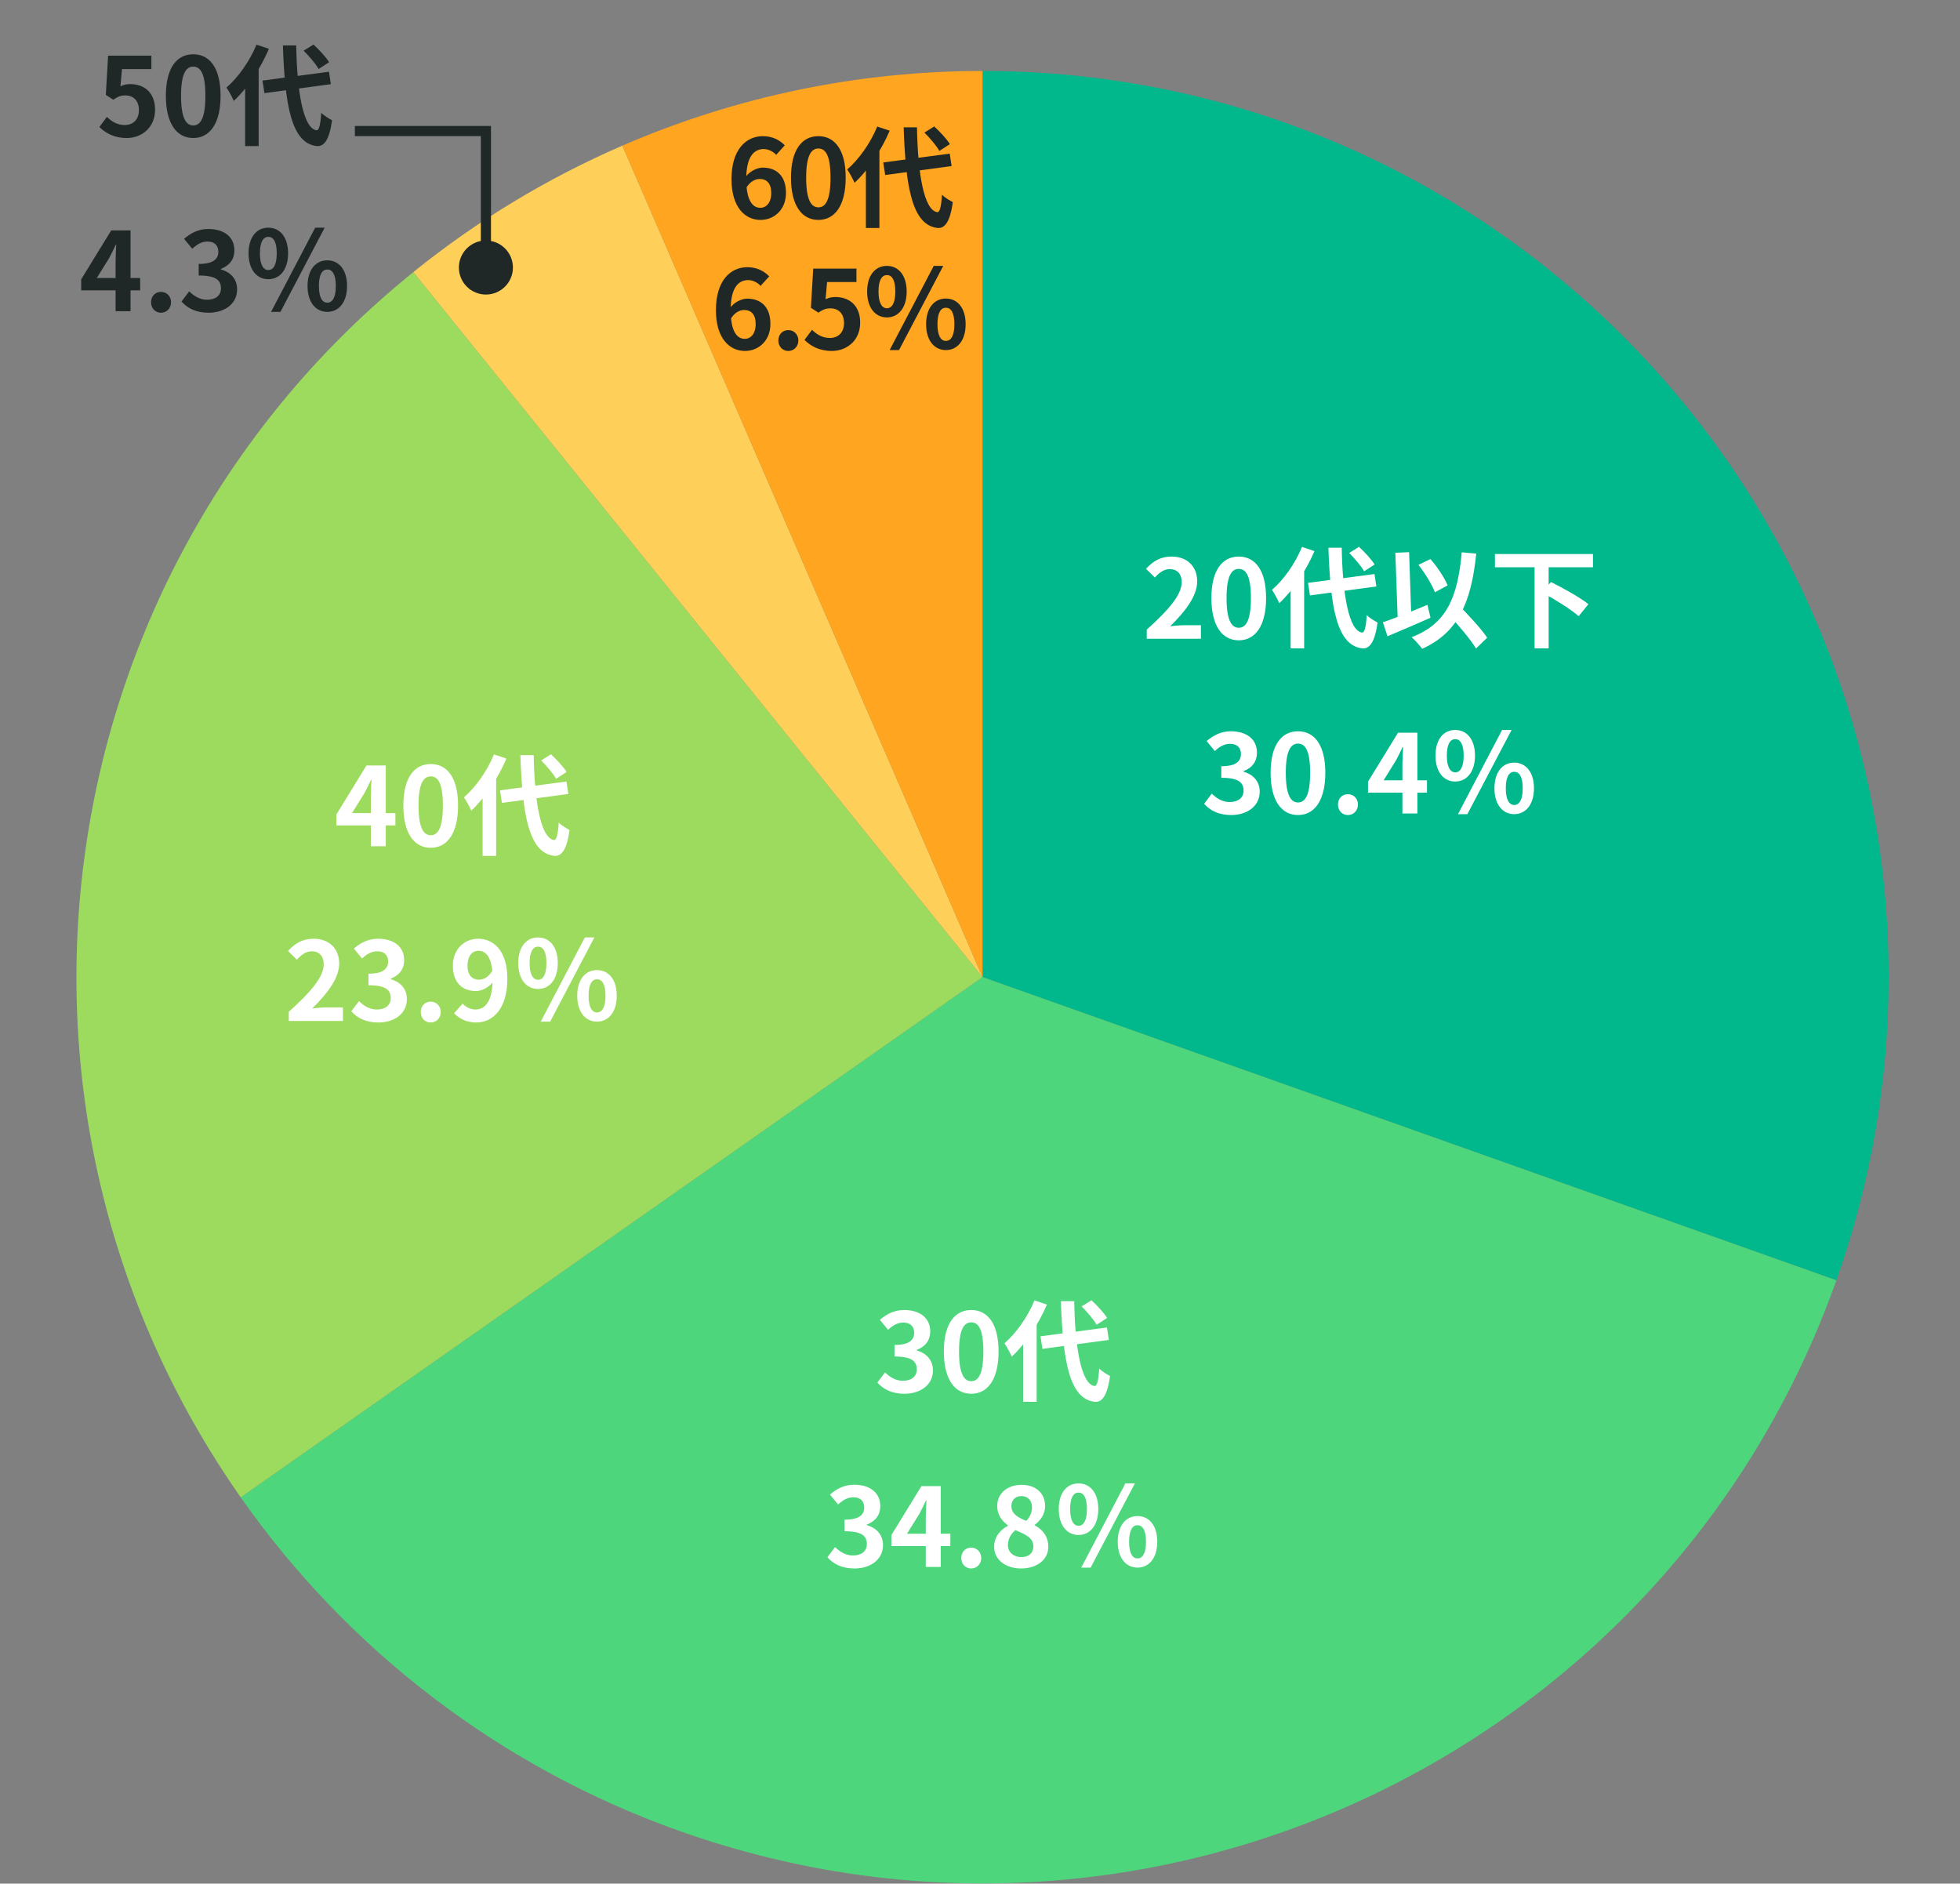
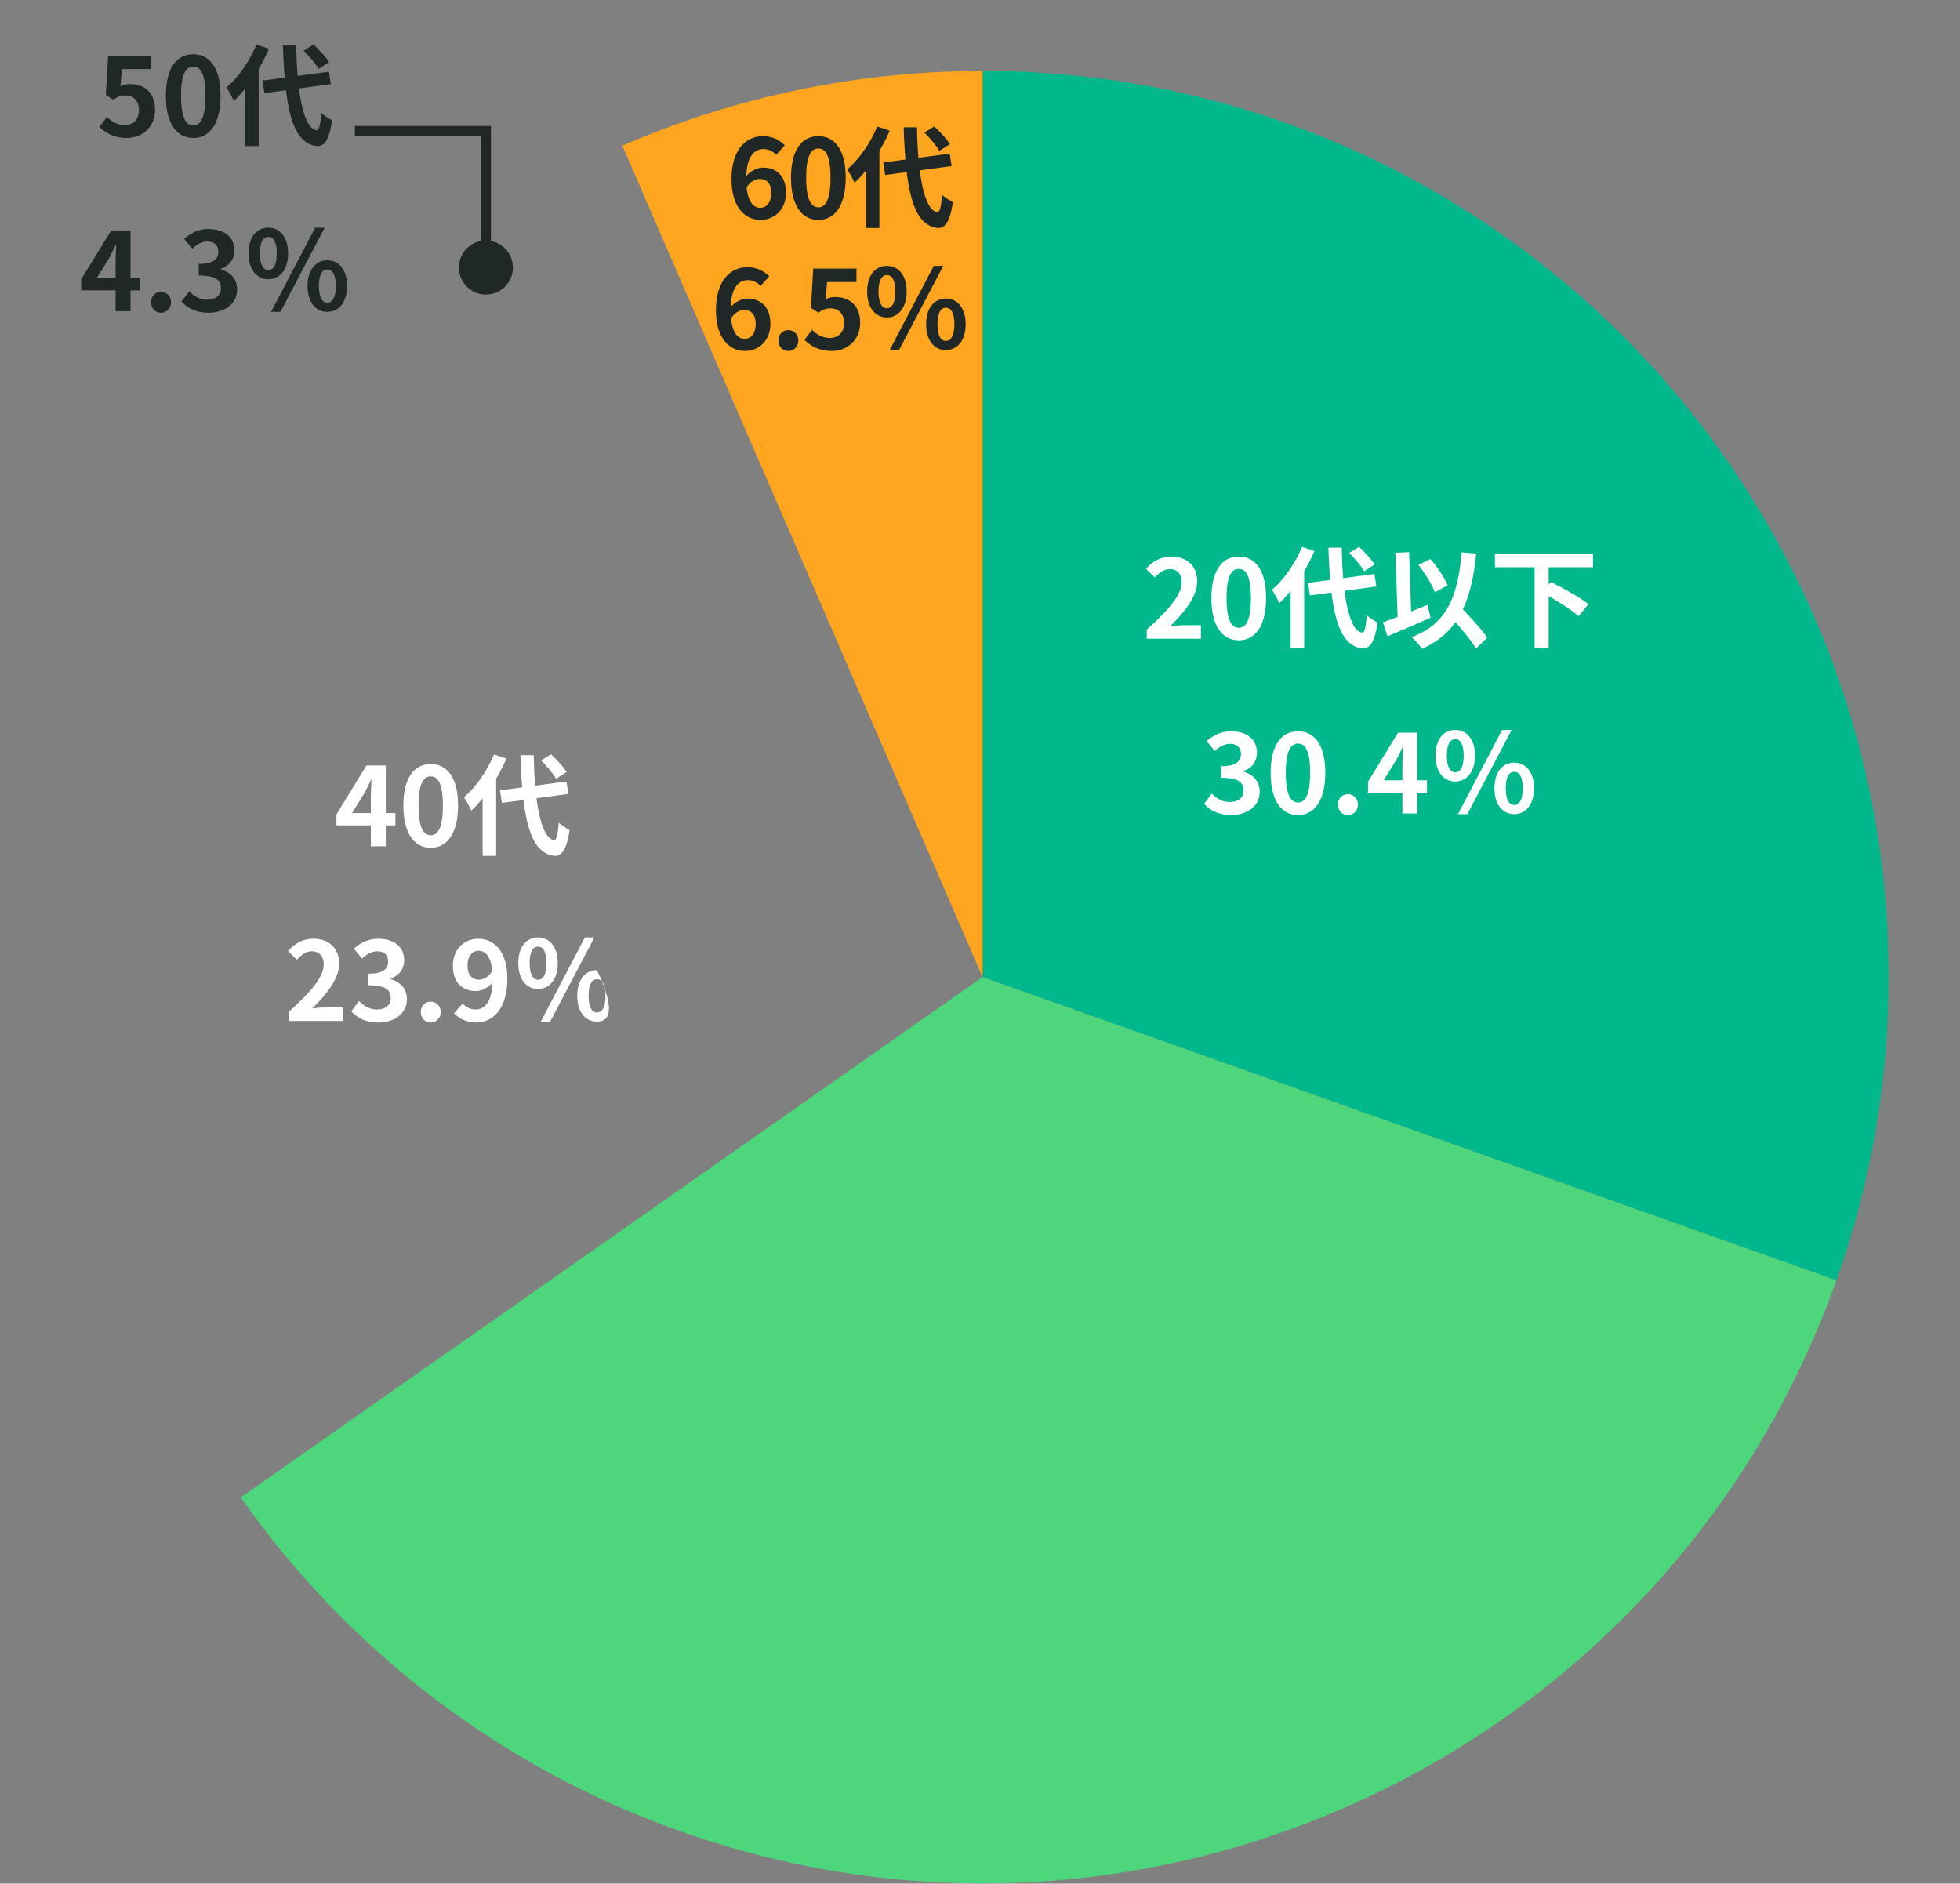
<svg xmlns="http://www.w3.org/2000/svg" width="359" height="345" viewBox="0 0 359 345" fill="none">
  <rect x="0" y="0" width="359" height="345" fill="#808080" stroke="none" />
  <path fill-rule="evenodd" clip-rule="evenodd" d="M179.969 13C271.625 13 345.93 87.304 345.93 178.961C345.93 197.882 342.694 216.664 336.36 234.494L179.969 178.961V13Z" fill="#00B88B" />
  <path fill-rule="evenodd" clip-rule="evenodd" d="M336.359 234.494C305.69 320.868 210.806 366.024 124.432 335.352C91.96 323.822 63.882 302.47 44.094 274.257L179.968 178.961L336.359 234.494Z" fill="#4DD67C" />
-   <path fill-rule="evenodd" clip-rule="evenodd" d="M44.096 274.257C-6.037 202.782 7.783 104.685 75.709 49.838L179.97 178.961L44.096 274.257Z" fill="#9CDB5D" />
-   <path fill-rule="evenodd" clip-rule="evenodd" d="M75.707 49.838C87.365 40.425 100.243 32.633 113.995 26.675L179.968 178.961L75.707 49.838Z" fill="#FED059" />
  <path fill-rule="evenodd" clip-rule="evenodd" d="M113.992 26.676C134.818 17.655 157.271 13 179.968 13V178.961L113.992 26.676Z" fill="#FFA51F" />
  <path d="M210.043 117V115.32C214.083 111.7 216.443 108.92 216.443 106.64C216.443 105.16 215.663 104.24 214.243 104.24C213.143 104.24 212.283 104.94 211.523 105.78L209.903 104.18C211.263 102.72 212.603 101.94 214.623 101.94C217.403 101.94 219.283 103.72 219.283 106.48C219.283 109.18 217.043 112.06 214.343 114.7C215.083 114.62 216.063 114.52 216.763 114.52H219.963V117H210.043ZM226.9 117.28C223.88 117.28 221.88 114.66 221.88 109.54C221.88 104.44 223.88 101.94 226.9 101.94C229.9 101.94 231.9 104.44 231.9 109.54C231.9 114.66 229.9 117.28 226.9 117.28ZM226.9 114.98C228.18 114.98 229.12 113.7 229.12 109.54C229.12 105.4 228.18 104.2 226.9 104.2C225.62 104.2 224.66 105.4 224.66 109.54C224.66 113.7 225.62 114.98 226.9 114.98ZM239.577 106.76L251.757 105.14L252.097 107.42L239.937 109.06L239.577 106.76ZM247.117 101.28L248.917 100.16C249.957 101.12 251.217 102.46 251.777 103.4L249.857 104.64C249.357 103.72 248.137 102.3 247.117 101.28ZM238.477 100.18L240.757 100.94C239.257 104.48 236.817 108.18 234.317 110.48C234.077 109.9 233.397 108.62 232.977 108.04C235.137 106.18 237.237 103.2 238.477 100.18ZM236.397 105.92L238.857 103.48L238.877 103.52V118.76H236.397V105.92ZM243.317 100.32H245.757C245.897 108.88 247.057 115.52 249.477 115.86C249.937 115.9 250.197 114.86 250.337 112.66C250.797 113.16 251.877 113.8 252.317 114.02C251.797 117.9 250.717 118.82 249.597 118.76C244.857 118.32 243.677 111.22 243.317 100.32ZM259.797 103.46L261.997 102.4C263.297 103.86 264.577 105.82 265.157 107.22L262.817 108.48C262.297 107.08 261.017 104.98 259.797 103.46ZM253.297 113.98C255.357 113.28 258.537 112 261.457 110.78L262.017 113.14C259.357 114.34 256.397 115.58 254.137 116.54L253.297 113.98ZM265.017 112.18L266.877 110.5C268.697 112.4 271.257 115.06 272.397 116.8L270.357 118.78C269.297 117 266.857 114.22 265.017 112.18ZM267.737 101.16L270.397 101.4C269.457 110.46 267.037 115.88 260.477 118.84C260.137 118.3 259.137 117.22 258.557 116.7C264.937 114.3 266.997 109.42 267.737 101.16ZM255.577 101.24L258.097 101.14L258.537 114.14L256.037 114.24L255.577 101.24ZM273.817 101.48H291.777V103.9H273.817V101.48ZM281.077 103.66H283.657V118.76H281.077V103.66ZM282.437 108.5L284.077 106.6C286.257 107.68 289.397 109.42 290.937 110.66L289.157 112.86C287.737 111.6 284.697 109.72 282.437 108.5ZM225.513 149.28C223.173 149.28 221.593 148.42 220.553 147.22L221.953 145.36C222.833 146.22 223.893 146.9 225.233 146.9C226.753 146.9 227.773 146.14 227.773 144.82C227.773 143.36 226.913 142.46 223.693 142.46V140.34C226.413 140.34 227.293 139.42 227.293 138.1C227.293 136.94 226.573 136.24 225.313 136.24C224.253 136.24 223.393 136.74 222.513 137.56L221.013 135.74C222.293 134.64 223.713 133.94 225.433 133.94C228.293 133.94 230.233 135.34 230.233 137.88C230.233 139.46 229.353 140.64 227.773 141.24V141.34C229.453 141.82 230.733 143.04 230.733 145C230.733 147.72 228.353 149.28 225.513 149.28ZM237.75 149.28C234.73 149.28 232.73 146.66 232.73 141.54C232.73 136.44 234.73 133.94 237.75 133.94C240.75 133.94 242.75 136.44 242.75 141.54C242.75 146.66 240.75 149.28 237.75 149.28ZM237.75 146.98C239.03 146.98 239.97 145.7 239.97 141.54C239.97 137.4 239.03 136.2 237.75 136.2C236.47 136.2 235.51 137.4 235.51 141.54C235.51 145.7 236.47 146.98 237.75 146.98ZM246.886 149.28C245.826 149.28 245.066 148.46 245.066 147.36C245.066 146.26 245.826 145.46 246.886 145.46C247.926 145.46 248.726 146.26 248.726 147.36C248.726 148.46 247.926 149.28 246.886 149.28ZM256.87 149V139.9C256.87 139.04 256.95 137.7 256.99 136.82H256.91C256.53 137.62 256.13 138.44 255.71 139.24L253.43 142.92H261.37V145.18H250.57V143.16L256.07 134.2H259.61V149H256.87ZM266.547 143.14C264.407 143.14 262.927 141.36 262.927 138.4C262.927 135.42 264.407 133.7 266.547 133.7C268.667 133.7 270.167 135.42 270.167 138.4C270.167 141.36 268.667 143.14 266.547 143.14ZM266.547 141.46C267.427 141.46 268.087 140.58 268.087 138.4C268.087 136.2 267.427 135.38 266.547 135.38C265.687 135.38 265.007 136.2 265.007 138.4C265.007 140.58 265.687 141.46 266.547 141.46ZM277.347 149.12C275.227 149.12 273.727 147.36 273.727 144.38C273.727 141.4 275.227 139.68 277.347 139.68C279.467 139.68 280.967 141.4 280.967 144.38C280.967 147.36 279.467 149.12 277.347 149.12ZM277.347 147.44C278.247 147.44 278.907 146.56 278.907 144.38C278.907 142.2 278.247 141.36 277.347 141.36C276.467 141.36 275.807 142.2 275.807 144.38C275.807 146.56 276.467 147.44 277.347 147.44ZM267.047 149.12L275.127 133.7H276.867L268.767 149.12H267.047Z" fill="white" />
-   <path d="M165.663 255.28C163.323 255.28 161.743 254.42 160.703 253.22L162.103 251.36C162.983 252.22 164.043 252.9 165.383 252.9C166.903 252.9 167.923 252.14 167.923 250.82C167.923 249.36 167.063 248.46 163.843 248.46V246.34C166.563 246.34 167.443 245.42 167.443 244.1C167.443 242.94 166.723 242.24 165.463 242.24C164.403 242.24 163.543 242.74 162.663 243.56L161.163 241.74C162.443 240.64 163.863 239.94 165.583 239.94C168.443 239.94 170.383 241.34 170.383 243.88C170.383 245.46 169.503 246.64 167.923 247.24V247.34C169.603 247.82 170.883 249.04 170.883 251C170.883 253.72 168.503 255.28 165.663 255.28ZM177.9 255.28C174.88 255.28 172.88 252.66 172.88 247.54C172.88 242.44 174.88 239.94 177.9 239.94C180.9 239.94 182.9 242.44 182.9 247.54C182.9 252.66 180.9 255.28 177.9 255.28ZM177.9 252.98C179.18 252.98 180.12 251.7 180.12 247.54C180.12 243.4 179.18 242.2 177.9 242.2C176.62 242.2 175.66 243.4 175.66 247.54C175.66 251.7 176.62 252.98 177.9 252.98ZM190.577 244.76L202.757 243.14L203.097 245.42L190.937 247.06L190.577 244.76ZM198.117 239.28L199.917 238.16C200.957 239.12 202.217 240.46 202.777 241.4L200.857 242.64C200.357 241.72 199.137 240.3 198.117 239.28ZM189.477 238.18L191.757 238.94C190.257 242.48 187.817 246.18 185.317 248.48C185.077 247.9 184.397 246.62 183.977 246.04C186.137 244.18 188.237 241.2 189.477 238.18ZM187.397 243.92L189.857 241.48L189.877 241.52V256.76H187.397V243.92ZM194.317 238.32H196.757C196.897 246.88 198.057 253.52 200.477 253.86C200.937 253.9 201.197 252.86 201.337 250.66C201.797 251.16 202.877 251.8 203.317 252.02C202.797 255.9 201.717 256.82 200.597 256.76C195.857 256.32 194.677 249.22 194.317 238.32ZM156.513 287.28C154.173 287.28 152.593 286.42 151.553 285.22L152.953 283.36C153.833 284.22 154.893 284.9 156.233 284.9C157.753 284.9 158.773 284.14 158.773 282.82C158.773 281.36 157.913 280.46 154.693 280.46V278.34C157.413 278.34 158.293 277.42 158.293 276.1C158.293 274.94 157.573 274.24 156.313 274.24C155.253 274.24 154.393 274.74 153.513 275.56L152.013 273.74C153.293 272.64 154.713 271.94 156.433 271.94C159.293 271.94 161.233 273.34 161.233 275.88C161.233 277.46 160.353 278.64 158.773 279.24V279.34C160.453 279.82 161.733 281.04 161.733 283C161.733 285.72 159.353 287.28 156.513 287.28ZM169.57 287V277.9C169.57 277.04 169.65 275.7 169.69 274.82H169.61C169.23 275.62 168.83 276.44 168.41 277.24L166.13 280.92H174.07V283.18H163.27V281.16L168.77 272.2H172.31V287H169.57ZM177.886 287.28C176.826 287.28 176.066 286.46 176.066 285.36C176.066 284.26 176.826 283.46 177.886 283.46C178.926 283.46 179.726 284.26 179.726 285.36C179.726 286.46 178.926 287.28 177.886 287.28ZM187.03 287.28C184.19 287.28 182.09 285.66 182.09 283.34C182.09 281.44 183.25 280.18 184.61 279.46V279.38C183.49 278.56 182.65 277.42 182.65 275.86C182.65 273.48 184.55 271.96 187.13 271.96C189.75 271.96 191.43 273.52 191.43 275.88C191.43 277.36 190.49 278.58 189.53 279.28V279.38C190.89 280.12 192.01 281.3 192.01 283.34C192.01 285.58 190.01 287.28 187.03 287.28ZM187.97 278.56C188.69 277.8 189.03 276.96 189.03 276.08C189.03 274.86 188.29 274.02 187.07 274.02C186.05 274.02 185.25 274.68 185.25 275.86C185.25 277.24 186.41 277.94 187.97 278.56ZM187.09 285.2C188.37 285.2 189.27 284.5 189.27 283.22C189.27 281.68 187.89 281.06 185.99 280.26C185.17 280.9 184.61 281.9 184.61 283C184.61 284.34 185.71 285.2 187.09 285.2ZM197.547 281.14C195.407 281.14 193.927 279.36 193.927 276.4C193.927 273.42 195.407 271.7 197.547 271.7C199.667 271.7 201.167 273.42 201.167 276.4C201.167 279.36 199.667 281.14 197.547 281.14ZM197.547 279.46C198.427 279.46 199.087 278.58 199.087 276.4C199.087 274.2 198.427 273.38 197.547 273.38C196.687 273.38 196.007 274.2 196.007 276.4C196.007 278.58 196.687 279.46 197.547 279.46ZM208.347 287.12C206.227 287.12 204.727 285.36 204.727 282.38C204.727 279.4 206.227 277.68 208.347 277.68C210.467 277.68 211.967 279.4 211.967 282.38C211.967 285.36 210.467 287.12 208.347 287.12ZM208.347 285.44C209.247 285.44 209.907 284.56 209.907 282.38C209.907 280.2 209.247 279.36 208.347 279.36C207.467 279.36 206.807 280.2 206.807 282.38C206.807 284.56 207.467 285.44 208.347 285.44ZM198.047 287.12L206.127 271.7H207.867L199.767 287.12H198.047Z" fill="white" />
-   <path d="M67.923 155V145.9C67.923 145.04 68.003 143.7 68.043 142.82H67.963C67.583 143.62 67.183 144.44 66.763 145.24L64.483 148.92H72.423V151.18H61.623V149.16L67.123 140.2H70.663V155H67.923ZM78.9 155.28C75.88 155.28 73.88 152.66 73.88 147.54C73.88 142.44 75.88 139.94 78.9 139.94C81.9 139.94 83.9 142.44 83.9 147.54C83.9 152.66 81.9 155.28 78.9 155.28ZM78.9 152.98C80.18 152.98 81.12 151.7 81.12 147.54C81.12 143.4 80.18 142.2 78.9 142.2C77.62 142.2 76.66 143.4 76.66 147.54C76.66 151.7 77.62 152.98 78.9 152.98ZM91.577 144.76L103.757 143.14L104.097 145.42L91.937 147.06L91.577 144.76ZM99.117 139.28L100.917 138.16C101.957 139.12 103.217 140.46 103.777 141.4L101.857 142.64C101.357 141.72 100.137 140.3 99.117 139.28ZM90.477 138.18L92.757 138.94C91.257 142.48 88.817 146.18 86.317 148.48C86.077 147.9 85.397 146.62 84.977 146.04C87.137 144.18 89.237 141.2 90.477 138.18ZM88.397 143.92L90.857 141.48L90.877 141.52V156.76H88.397V143.92ZM95.317 138.32H97.757C97.897 146.88 99.057 153.52 101.477 153.86C101.937 153.9 102.197 152.86 102.337 150.66C102.797 151.16 103.877 151.8 104.317 152.02C103.797 155.9 102.717 156.82 101.597 156.76C96.857 156.32 95.677 149.22 95.317 138.32ZM52.893 187V185.32C56.933 181.7 59.293 178.92 59.293 176.64C59.293 175.16 58.513 174.24 57.093 174.24C55.993 174.24 55.133 174.94 54.373 175.78L52.753 174.18C54.113 172.72 55.453 171.94 57.473 171.94C60.253 171.94 62.133 173.72 62.133 176.48C62.133 179.18 59.893 182.06 57.193 184.7C57.933 184.62 58.913 184.52 59.613 184.52H62.813V187H52.893ZM69.31 187.28C66.97 187.28 65.39 186.42 64.35 185.22L65.75 183.36C66.63 184.22 67.69 184.9 69.03 184.9C70.55 184.9 71.57 184.14 71.57 182.82C71.57 181.36 70.71 180.46 67.49 180.46V178.34C70.21 178.34 71.09 177.42 71.09 176.1C71.09 174.94 70.37 174.24 69.11 174.24C68.05 174.24 67.19 174.74 66.31 175.56L64.81 173.74C66.09 172.64 67.51 171.94 69.23 171.94C72.09 171.94 74.03 173.34 74.03 175.88C74.03 177.46 73.15 178.64 71.57 179.24V179.34C73.25 179.82 74.53 181.04 74.53 183C74.53 185.72 72.15 187.28 69.31 187.28ZM78.886 187.28C77.826 187.28 77.067 186.46 77.067 185.36C77.067 184.26 77.826 183.46 78.886 183.46C79.927 183.46 80.727 184.26 80.727 185.36C80.727 186.46 79.927 187.28 78.886 187.28ZM87.25 187.28C85.39 187.28 84.07 186.52 83.17 185.6L84.73 183.82C85.29 184.44 86.19 184.9 87.07 184.9C88.81 184.9 90.23 183.5 90.23 179.26C90.23 175.48 89.09 174.14 87.65 174.14C86.53 174.14 85.63 175.04 85.63 176.88C85.63 178.6 86.47 179.44 87.73 179.44C88.57 179.44 89.49 178.98 90.21 177.76L90.37 179.76C89.57 180.86 88.23 181.52 87.19 181.52C84.71 181.52 82.95 180.02 82.95 176.88C82.95 173.82 85.07 171.94 87.59 171.94C90.41 171.94 92.93 174.14 92.93 179.26C92.93 184.86 90.19 187.28 87.25 187.28ZM98.547 181.14C96.407 181.14 94.927 179.36 94.927 176.4C94.927 173.42 96.407 171.7 98.547 171.7C100.667 171.7 102.167 173.42 102.167 176.4C102.167 179.36 100.667 181.14 98.547 181.14ZM98.547 179.46C99.427 179.46 100.087 178.58 100.087 176.4C100.087 174.2 99.427 173.38 98.547 173.38C97.687 173.38 97.007 174.2 97.007 176.4C97.007 178.58 97.687 179.46 98.547 179.46ZM109.347 187.12C107.227 187.12 105.727 185.36 105.727 182.38C105.727 179.4 107.227 177.68 109.347 177.68C111.467 177.68 112.967 179.4 112.967 182.38C112.967 185.36 111.467 187.12 109.347 187.12ZM109.347 185.44C110.247 185.44 110.907 184.56 110.907 182.38C110.907 180.2 110.247 179.36 109.347 179.36C108.467 179.36 107.807 180.2 107.807 182.38C107.807 184.56 108.467 185.44 109.347 185.44ZM99.047 187.12L107.127 171.7H108.867L100.767 187.12H99.047Z" fill="white" />
+   <path d="M67.923 155V145.9C67.923 145.04 68.003 143.7 68.043 142.82H67.963C67.583 143.62 67.183 144.44 66.763 145.24L64.483 148.92H72.423V151.18H61.623V149.16L67.123 140.2H70.663V155H67.923ZM78.9 155.28C75.88 155.28 73.88 152.66 73.88 147.54C73.88 142.44 75.88 139.94 78.9 139.94C81.9 139.94 83.9 142.44 83.9 147.54C83.9 152.66 81.9 155.28 78.9 155.28ZM78.9 152.98C80.18 152.98 81.12 151.7 81.12 147.54C81.12 143.4 80.18 142.2 78.9 142.2C77.62 142.2 76.66 143.4 76.66 147.54C76.66 151.7 77.62 152.98 78.9 152.98ZM91.577 144.76L103.757 143.14L104.097 145.42L91.937 147.06L91.577 144.76ZM99.117 139.28L100.917 138.16C101.957 139.12 103.217 140.46 103.777 141.4L101.857 142.64C101.357 141.72 100.137 140.3 99.117 139.28ZM90.477 138.18L92.757 138.94C91.257 142.48 88.817 146.18 86.317 148.48C86.077 147.9 85.397 146.62 84.977 146.04C87.137 144.18 89.237 141.2 90.477 138.18ZM88.397 143.92L90.857 141.48L90.877 141.52V156.76H88.397V143.92ZM95.317 138.32H97.757C97.897 146.88 99.057 153.52 101.477 153.86C101.937 153.9 102.197 152.86 102.337 150.66C102.797 151.16 103.877 151.8 104.317 152.02C103.797 155.9 102.717 156.82 101.597 156.76C96.857 156.32 95.677 149.22 95.317 138.32ZM52.893 187V185.32C56.933 181.7 59.293 178.92 59.293 176.64C59.293 175.16 58.513 174.24 57.093 174.24C55.993 174.24 55.133 174.94 54.373 175.78L52.753 174.18C54.113 172.72 55.453 171.94 57.473 171.94C60.253 171.94 62.133 173.72 62.133 176.48C62.133 179.18 59.893 182.06 57.193 184.7C57.933 184.62 58.913 184.52 59.613 184.52H62.813V187H52.893ZM69.31 187.28C66.97 187.28 65.39 186.42 64.35 185.22L65.75 183.36C66.63 184.22 67.69 184.9 69.03 184.9C70.55 184.9 71.57 184.14 71.57 182.82C71.57 181.36 70.71 180.46 67.49 180.46V178.34C70.21 178.34 71.09 177.42 71.09 176.1C71.09 174.94 70.37 174.24 69.11 174.24C68.05 174.24 67.19 174.74 66.31 175.56L64.81 173.74C66.09 172.64 67.51 171.94 69.23 171.94C72.09 171.94 74.03 173.34 74.03 175.88C74.03 177.46 73.15 178.64 71.57 179.24V179.34C73.25 179.82 74.53 181.04 74.53 183C74.53 185.72 72.15 187.28 69.31 187.28ZM78.886 187.28C77.826 187.28 77.067 186.46 77.067 185.36C77.067 184.26 77.826 183.46 78.886 183.46C79.927 183.46 80.727 184.26 80.727 185.36C80.727 186.46 79.927 187.28 78.886 187.28ZM87.25 187.28C85.39 187.28 84.07 186.52 83.17 185.6L84.73 183.82C85.29 184.44 86.19 184.9 87.07 184.9C88.81 184.9 90.23 183.5 90.23 179.26C90.23 175.48 89.09 174.14 87.65 174.14C86.53 174.14 85.63 175.04 85.63 176.88C85.63 178.6 86.47 179.44 87.73 179.44C88.57 179.44 89.49 178.98 90.21 177.76L90.37 179.76C89.57 180.86 88.23 181.52 87.19 181.52C84.71 181.52 82.95 180.02 82.95 176.88C82.95 173.82 85.07 171.94 87.59 171.94C90.41 171.94 92.93 174.14 92.93 179.26C92.93 184.86 90.19 187.28 87.25 187.28ZM98.547 181.14C96.407 181.14 94.927 179.36 94.927 176.4C94.927 173.42 96.407 171.7 98.547 171.7C100.667 171.7 102.167 173.42 102.167 176.4C102.167 179.36 100.667 181.14 98.547 181.14ZM98.547 179.46C99.427 179.46 100.087 178.58 100.087 176.4C100.087 174.2 99.427 173.38 98.547 173.38C97.687 173.38 97.007 174.2 97.007 176.4C97.007 178.58 97.687 179.46 98.547 179.46ZM109.347 187.12C107.227 187.12 105.727 185.36 105.727 182.38C105.727 179.4 107.227 177.68 109.347 177.68C112.967 185.36 111.467 187.12 109.347 187.12ZM109.347 185.44C110.247 185.44 110.907 184.56 110.907 182.38C110.907 180.2 110.247 179.36 109.347 179.36C108.467 179.36 107.807 180.2 107.807 182.38C107.807 184.56 108.467 185.44 109.347 185.44ZM99.047 187.12L107.127 171.7H108.867L100.767 187.12H99.047Z" fill="white" />
  <path d="M89 24H89.928V23.072H89V24ZM84.051 49C84.051 51.733 86.267 53.949 89 53.949C91.733 53.949 93.949 51.733 93.949 49C93.949 46.267 91.733 44.051 89 44.051C86.267 44.051 84.051 46.267 84.051 49ZM65 24.928H89V23.072H65V24.928ZM88.072 24V49H89.928V24H88.072Z" fill="#202727" />
  <path d="M139.303 40.28C136.503 40.28 133.983 38.02 133.983 32.8C133.983 27.3 136.723 24.94 139.723 24.94C141.523 24.94 142.843 25.68 143.743 26.62L142.163 28.36C141.663 27.78 140.743 27.3 139.903 27.3C138.103 27.3 136.683 28.68 136.683 32.8C136.683 36.64 137.803 38.06 139.263 38.06C140.363 38.06 141.263 37.14 141.263 35.34C141.263 33.58 140.423 32.78 139.163 32.78C138.343 32.78 137.403 33.22 136.663 34.44L136.543 32.44C137.323 31.34 138.703 30.7 139.703 30.7C142.183 30.7 143.963 32.16 143.963 35.34C143.963 38.38 141.823 40.28 139.303 40.28ZM149.9 40.28C146.88 40.28 144.88 37.66 144.88 32.54C144.88 27.44 146.88 24.94 149.9 24.94C152.9 24.94 154.9 27.44 154.9 32.54C154.9 37.66 152.9 40.28 149.9 40.28ZM149.9 37.98C151.18 37.98 152.12 36.7 152.12 32.54C152.12 28.4 151.18 27.2 149.9 27.2C148.62 27.2 147.66 28.4 147.66 32.54C147.66 36.7 148.62 37.98 149.9 37.98ZM161.777 29.76L173.957 28.14L174.297 30.42L162.137 32.06L161.777 29.76ZM169.317 24.28L171.117 23.16C172.157 24.12 173.417 25.46 173.977 26.4L172.057 27.64C171.557 26.72 170.337 25.3 169.317 24.28ZM160.677 23.18L162.957 23.94C161.457 27.48 159.017 31.18 156.517 33.48C156.277 32.9 155.597 31.62 155.177 31.04C157.337 29.18 159.437 26.2 160.677 23.18ZM158.597 28.92L161.057 26.48L161.077 26.52V41.76H158.597V28.92ZM165.517 23.32H167.957C168.097 31.88 169.257 38.52 171.677 38.86C172.137 38.9 172.397 37.86 172.537 35.66C172.997 36.16 174.077 36.8 174.517 37.02C173.997 40.9 172.917 41.82 171.797 41.76C167.057 41.32 165.877 34.22 165.517 23.32ZM136.451 64.28C133.651 64.28 131.131 62.02 131.131 56.8C131.131 51.3 133.871 48.94 136.871 48.94C138.671 48.94 139.991 49.68 140.891 50.62L139.311 52.36C138.811 51.78 137.891 51.3 137.051 51.3C135.251 51.3 133.831 52.68 133.831 56.8C133.831 60.64 134.951 62.06 136.411 62.06C137.511 62.06 138.411 61.14 138.411 59.34C138.411 57.58 137.571 56.78 136.311 56.78C135.491 56.78 134.551 57.22 133.811 58.44L133.691 56.44C134.471 55.34 135.851 54.7 136.851 54.7C139.331 54.7 141.111 56.16 141.111 59.34C141.111 62.38 138.971 64.28 136.451 64.28ZM144.388 64.28C143.328 64.28 142.568 63.46 142.568 62.36C142.568 61.26 143.328 60.46 144.388 60.46C145.428 60.46 146.228 61.26 146.228 62.36C146.228 63.46 145.428 64.28 144.388 64.28ZM152.372 64.28C150.032 64.28 148.472 63.36 147.352 62.26L148.732 60.4C149.552 61.22 150.612 61.9 151.972 61.9C153.532 61.9 154.592 60.92 154.592 59.16C154.592 57.44 153.592 56.48 152.112 56.48C151.232 56.48 150.752 56.7 149.892 57.26L148.532 56.38L148.952 49.2H156.872V51.66H151.492L151.212 54.8C151.792 54.54 152.312 54.4 152.992 54.4C155.472 54.4 157.552 55.86 157.552 59.1C157.552 62.38 155.092 64.28 152.372 64.28ZM162.449 58.14C160.309 58.14 158.829 56.36 158.829 53.4C158.829 50.42 160.309 48.7 162.449 48.7C164.569 48.7 166.069 50.42 166.069 53.4C166.069 56.36 164.569 58.14 162.449 58.14ZM162.449 56.46C163.329 56.46 163.989 55.58 163.989 53.4C163.989 51.2 163.329 50.38 162.449 50.38C161.589 50.38 160.909 51.2 160.909 53.4C160.909 55.58 161.589 56.46 162.449 56.46ZM173.249 64.12C171.129 64.12 169.629 62.36 169.629 59.38C169.629 56.4 171.129 54.68 173.249 54.68C175.369 54.68 176.869 56.4 176.869 59.38C176.869 62.36 175.369 64.12 173.249 64.12ZM173.249 62.44C174.149 62.44 174.809 61.56 174.809 59.38C174.809 57.2 174.149 56.36 173.249 56.36C172.369 56.36 171.709 57.2 171.709 59.38C171.709 61.56 172.369 62.44 173.249 62.44ZM162.949 64.12L171.029 48.7H172.769L164.669 64.12H162.949Z" fill="#202727" />
  <path d="M23.223 25.28C20.883 25.28 19.323 24.36 18.203 23.26L19.583 21.4C20.403 22.22 21.463 22.9 22.823 22.9C24.383 22.9 25.443 21.92 25.443 20.16C25.443 18.44 24.443 17.48 22.963 17.48C22.083 17.48 21.603 17.7 20.743 18.26L19.383 17.38L19.803 10.2H27.723V12.66H22.343L22.063 15.8C22.643 15.54 23.163 15.4 23.843 15.4C26.323 15.4 28.403 16.86 28.403 20.1C28.403 23.38 25.943 25.28 23.223 25.28ZM35.4 25.28C32.38 25.28 30.38 22.66 30.38 17.54C30.38 12.44 32.38 9.94 35.4 9.94C38.4 9.94 40.4 12.44 40.4 17.54C40.4 22.66 38.4 25.28 35.4 25.28ZM35.4 22.98C36.68 22.98 37.62 21.7 37.62 17.54C37.62 13.4 36.68 12.2 35.4 12.2C34.12 12.2 33.16 13.4 33.16 17.54C33.16 21.7 34.12 22.98 35.4 22.98ZM48.077 14.76L60.257 13.14L60.597 15.42L48.437 17.06L48.077 14.76ZM55.617 9.28L57.417 8.16C58.457 9.12 59.717 10.46 60.277 11.4L58.357 12.64C57.857 11.72 56.637 10.3 55.617 9.28ZM46.977 8.18L49.257 8.94C47.757 12.48 45.317 16.18 42.817 18.48C42.577 17.9 41.897 16.62 41.477 16.04C43.637 14.18 45.737 11.2 46.977 8.18ZM44.897 13.92L47.357 11.48L47.377 11.52V26.76H44.897V13.92ZM51.817 8.32H54.257C54.397 16.88 55.557 23.52 57.977 23.86C58.437 23.9 58.697 22.86 58.837 20.66C59.297 21.16 60.377 21.8 60.817 22.02C60.297 25.9 59.217 26.82 58.097 26.76C53.357 26.32 52.177 19.22 51.817 8.32ZM21.171 57V47.9C21.171 47.04 21.251 45.7 21.291 44.82H21.211C20.831 45.62 20.431 46.44 20.011 47.24L17.731 50.92H25.671V53.18H14.871V51.16L20.371 42.2H23.911V57H21.171ZM29.488 57.28C28.428 57.28 27.668 56.46 27.668 55.36C27.668 54.26 28.428 53.46 29.488 53.46C30.528 53.46 31.328 54.26 31.328 55.36C31.328 56.46 30.528 57.28 29.488 57.28ZM38.212 57.28C35.872 57.28 34.292 56.42 33.252 55.22L34.652 53.36C35.532 54.22 36.592 54.9 37.932 54.9C39.452 54.9 40.472 54.14 40.472 52.82C40.472 51.36 39.612 50.46 36.392 50.46V48.34C39.112 48.34 39.992 47.42 39.992 46.1C39.992 44.94 39.272 44.24 38.012 44.24C36.952 44.24 36.092 44.74 35.212 45.56L33.712 43.74C34.992 42.64 36.412 41.94 38.132 41.94C40.992 41.94 42.932 43.34 42.932 45.88C42.932 47.46 42.052 48.64 40.472 49.24V49.34C42.152 49.82 43.432 51.04 43.432 53C43.432 55.72 41.052 57.28 38.212 57.28ZM49.149 51.14C47.009 51.14 45.529 49.36 45.529 46.4C45.529 43.42 47.009 41.7 49.149 41.7C51.269 41.7 52.769 43.42 52.769 46.4C52.769 49.36 51.269 51.14 49.149 51.14ZM49.149 49.46C50.029 49.46 50.689 48.58 50.689 46.4C50.689 44.2 50.029 43.38 49.149 43.38C48.289 43.38 47.609 44.2 47.609 46.4C47.609 48.58 48.289 49.46 49.149 49.46ZM59.949 57.12C57.829 57.12 56.329 55.36 56.329 52.38C56.329 49.4 57.829 47.68 59.949 47.68C62.069 47.68 63.569 49.4 63.569 52.38C63.569 55.36 62.069 57.12 59.949 57.12ZM59.949 55.44C60.849 55.44 61.509 54.56 61.509 52.38C61.509 50.2 60.849 49.36 59.949 49.36C59.069 49.36 58.409 50.2 58.409 52.38C58.409 54.56 59.069 55.44 59.949 55.44ZM49.649 57.12L57.729 41.7H59.469L51.369 57.12H49.649Z" fill="#202727" />
</svg>